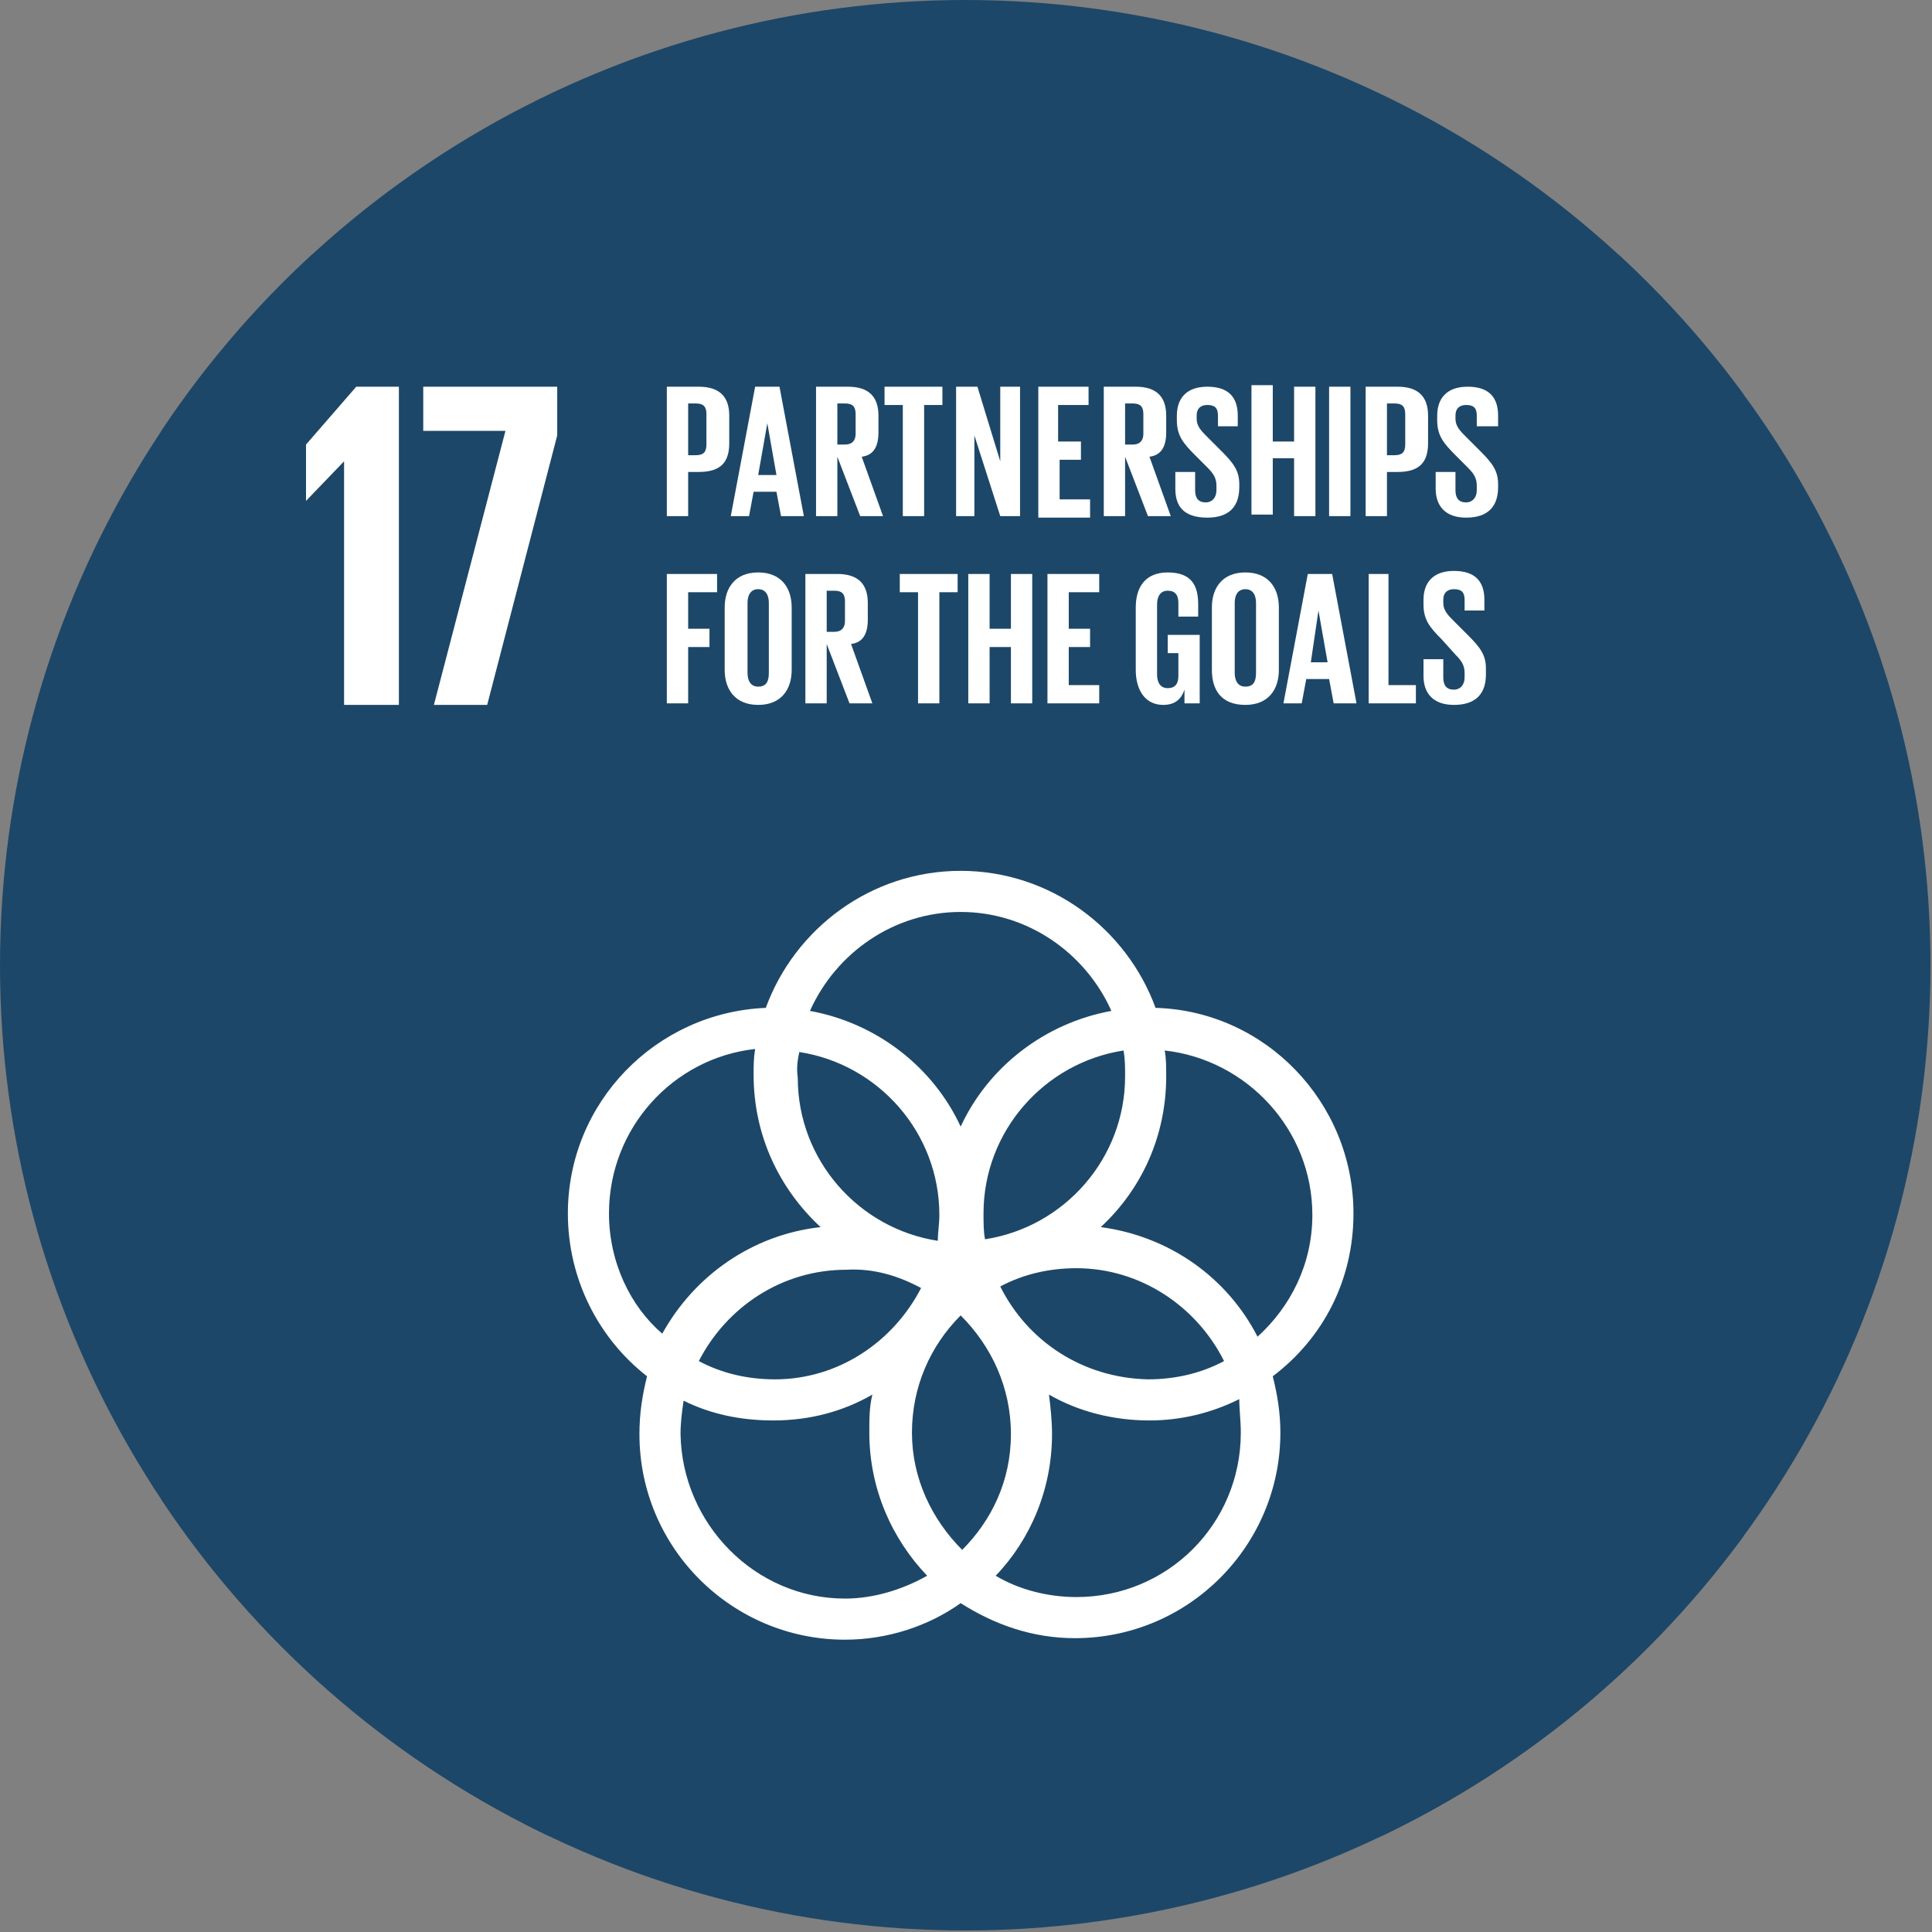
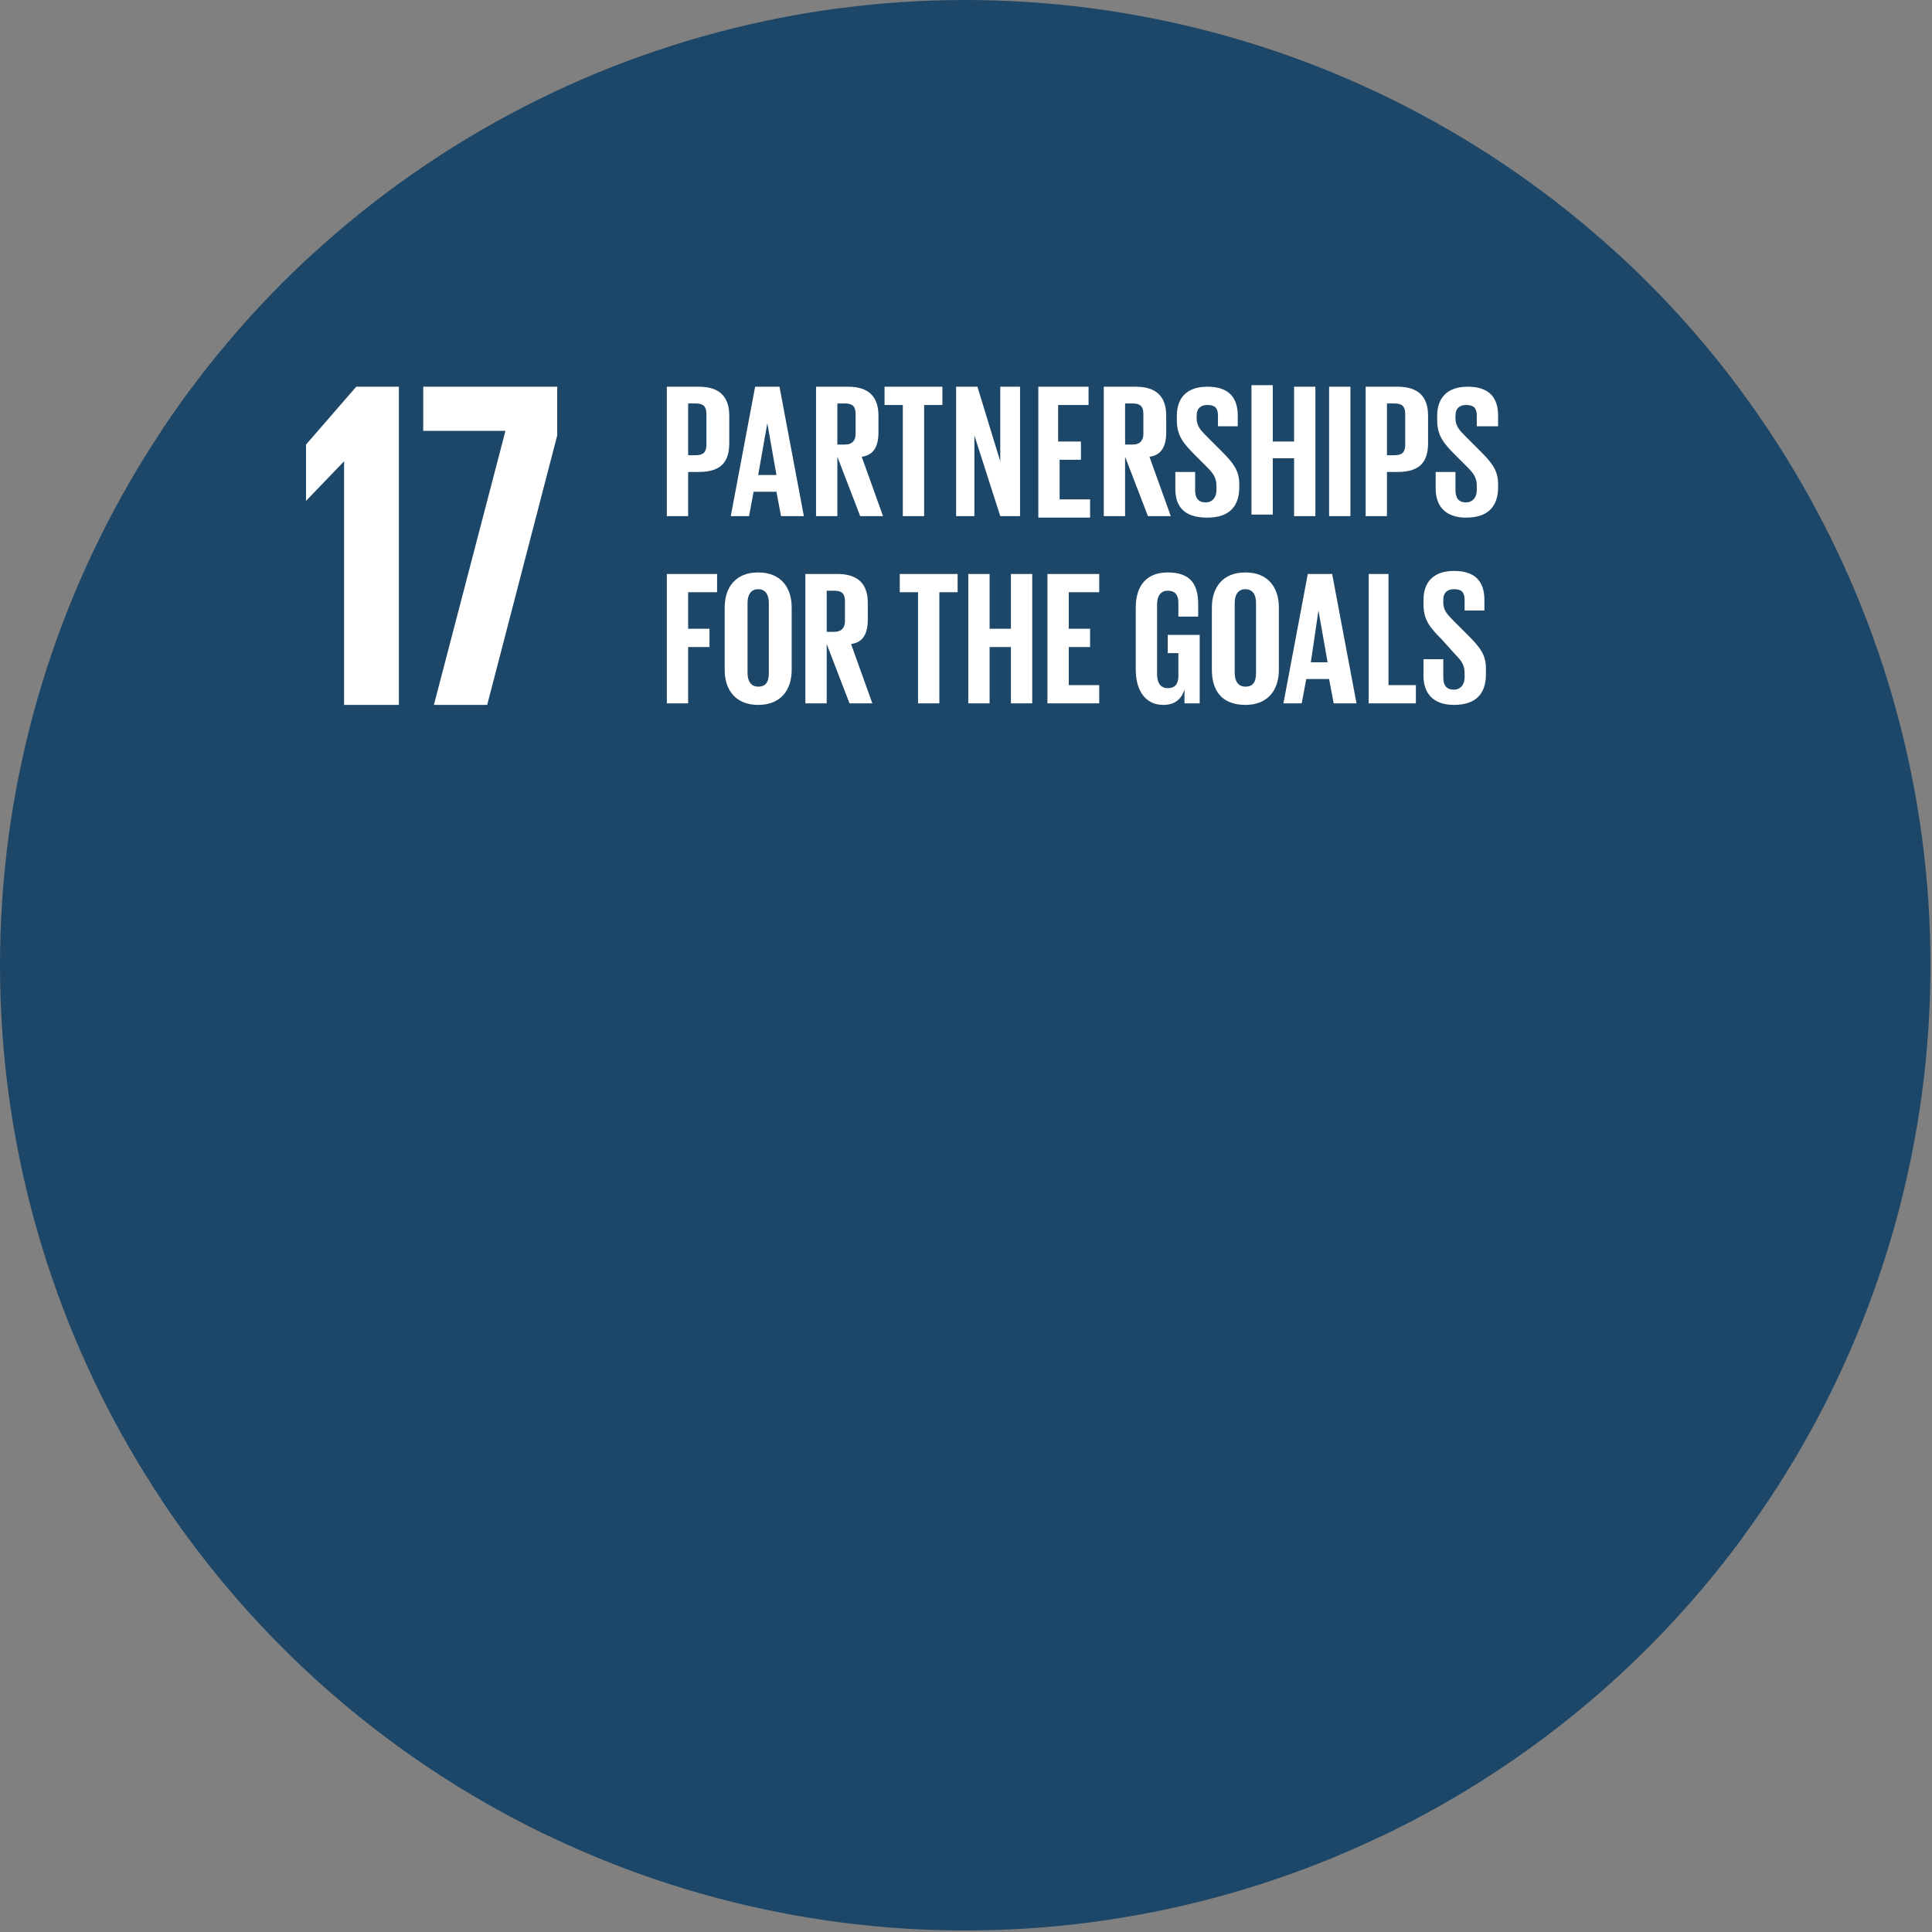
<svg xmlns="http://www.w3.org/2000/svg" xmlns:xlink="http://www.w3.org/1999/xlink" version="1.1" id="Camada_2_00000124132659403726433140000017574139169491637377_" x="0px" y="0px" viewBox="0 0 126.9 126.9" style="enable-background:new 0 0 126.9 126.9;" xml:space="preserve">
  <rect x="0" y="0" width="126.9" height="126.9" fill="#808080" stroke="none" />
  <style type="text/css">
	.st0{clip-path:url(#SVGID_00000122706187912812423220000015025522135768581509_);}
	.st1{fill:#1D4768;}
	.st2{fill:#FFFFFF;}
</style>
  <g>
</g>
  <g id="Layer_1">
    <g>
      <defs>
        <circle id="SVGID_1_" cx="63.4" cy="63.4" r="63.4" />
      </defs>
      <clipPath id="SVGID_00000179642105717261826590000011822391594672133260_">
        <use xlink:href="#SVGID_1_" style="overflow:visible;" />
      </clipPath>
      <g style="clip-path:url(#SVGID_00000179642105717261826590000011822391594672133260_);">
        <circle class="st1" cx="63.4" cy="63.4" r="63.4" />
        <g>
          <rect x="10.6" y="16.7" class="st1" width="103.9" height="103.9" />
-           <path class="st2" d="M88.9,79.7c0-7.3-5.8-13.3-13-13.5c-1.9-5.2-6.9-9-12.8-9s-10.9,3.8-12.8,9c-7.2,0.3-13,6.2-13,13.5      c0,4.3,2,8.2,5.2,10.7c-0.3,1.2-0.5,2.4-0.5,3.8c0,7.5,6.1,13.5,13.5,13.5c2.8,0,5.5-0.9,7.6-2.4c2.2,1.4,4.7,2.3,7.5,2.3      c7.5,0,13.5-6.1,13.5-13.5c0-1.3-0.2-2.5-0.5-3.7C86.9,87.9,88.9,84.1,88.9,79.7 M73.9,70.7c0,5.4-4,9.9-9.2,10.7      c-0.1-0.5-0.1-1.1-0.1-1.7c0-5.4,4-9.9,9.2-10.7C73.9,69.6,73.9,70.1,73.9,70.7 M63.2,101.8c-2-2-3.3-4.7-3.3-7.7      s1.2-5.7,3.2-7.7c2,2,3.3,4.7,3.3,7.8S65.1,99.9,63.2,101.8 M52.5,69.1c5.2,0.8,9.2,5.3,9.2,10.7c0,0.6-0.1,1.1-0.1,1.7      c-5.2-0.8-9.2-5.3-9.2-10.7C52.3,70.1,52.4,69.6,52.5,69.1 M60.5,84.6c-1.8,3.5-5.4,6-9.6,6c-1.8,0-3.5-0.4-5-1.2      c1.8-3.5,5.4-6,9.7-6C57.4,83.3,59,83.8,60.5,84.6 M65.7,84.5c1.5-0.8,3.2-1.2,5-1.2c4.2,0,7.9,2.5,9.7,6.1      c-1.5,0.8-3.2,1.2-5,1.2C71.1,90.5,67.5,88.1,65.7,84.5 M63.1,59.9c4.4,0,8.2,2.7,9.9,6.5c-4.4,0.8-8.1,3.7-9.9,7.6      c-1.8-3.9-5.5-6.8-9.9-7.6C54.9,62.6,58.7,59.9,63.1,59.9 M40,79.7c0-5.6,4.2-10.2,9.6-10.8c-0.1,0.6-0.1,1.1-0.1,1.7      c0,4,1.7,7.5,4.4,10c-4.5,0.5-8.3,3.2-10.4,7C41.4,85.8,40,82.9,40,79.7 M44.7,94.2c0-0.8,0.1-1.5,0.2-2.2      c1.8,0.9,3.8,1.3,5.9,1.3c2.4,0,4.6-0.6,6.5-1.7c-0.2,0.8-0.2,1.6-0.2,2.5c0,3.7,1.5,7,3.8,9.4c-1.6,0.9-3.5,1.5-5.4,1.5      C49.6,105,44.8,100.1,44.7,94.2 M81.5,94.1c0,6-4.8,10.8-10.8,10.8c-1.9,0-3.8-0.5-5.3-1.4c2.3-2.4,3.7-5.7,3.7-9.3      c0-0.9-0.1-1.8-0.2-2.6c1.9,1.1,4.2,1.7,6.6,1.7c2.1,0,4.1-0.5,5.9-1.4C81.4,92.6,81.5,93.3,81.5,94.1 M72.3,80.6      c2.7-2.5,4.3-6,4.3-9.9c0-0.6,0-1.2-0.1-1.7c5.4,0.6,9.7,5.2,9.7,10.8c0,3.2-1.4,6-3.6,8C80.6,83.9,76.8,81.2,72.3,80.6" />
          <g>
            <polygon class="st2" points="26.2,25.4 26.2,46.3 22.6,46.3 22.6,30.3 22.6,30.3 20.1,32.9 20.1,32.9 20.1,29.2 23.4,25.4             " />
            <polygon class="st2" points="27.8,25.4 36.6,25.4 36.6,28.6 32,46.3 28.5,46.3 33.2,28.3 27.8,28.3      " />
            <g>
              <path class="st2" d="M43.8,25.4h2.1c1.4,0,2,0.7,2,1.9v1.8c0,1.2-0.5,1.9-2,1.9h-0.7v2.9h-1.4V25.4z M45.2,26.6v3.3h0.5        c0.5,0,0.7-0.2,0.7-0.7v-2c0-0.5-0.2-0.7-0.7-0.7H45.2z" />
              <path class="st2" d="M48,33.9l1.6-8.5h1.6l1.6,8.5h-1.5l-0.3-1.6h-1.5l-0.3,1.6H48z M49.8,31.2H51l-0.6-3.4h0L49.8,31.2z" />
              <path class="st2" d="M55,30v3.9h-1.4v-8.5h2.1c1.4,0,2,0.7,2,1.9v1.1c0,0.9-0.3,1.5-1.1,1.6l1.4,3.9h-1.5L55,30z M55,26.6v2.6        h0.5c0.5,0,0.7-0.3,0.7-0.7v-1.3c0-0.5-0.2-0.7-0.7-0.7H55z" />
              <path class="st2" d="M58.1,25.4h3.8v1.2h-1.2v7.3h-1.4v-7.3h-1.2V25.4z" />
              <path class="st2" d="M64,28.6v5.3h-1.2v-8.5h1.4l1.5,4.9v-4.9H67v8.5h-1.3L64,28.6z" />
              <path class="st2" d="M68.1,25.4h3.4v1.2h-2V29H71v1.2h-1.4v2.6h2v1.2h-3.4V25.4z" />
              <path class="st2" d="M73.9,30v3.9h-1.4v-8.5h2.1c1.4,0,2,0.7,2,1.9v1.1c0,0.9-0.3,1.5-1.1,1.6l1.4,3.9h-1.5L73.9,30z         M73.9,26.6v2.6h0.5c0.5,0,0.7-0.3,0.7-0.7v-1.3c0-0.5-0.2-0.7-0.7-0.7H73.9z" />
              <path class="st2" d="M77.2,32.1v-1.1h1.3v1.2c0,0.5,0.2,0.8,0.7,0.8c0.4,0,0.7-0.3,0.7-0.8v-0.3c0-0.5-0.2-0.8-0.6-1.2        l-0.8-0.8c-0.8-0.8-1.2-1.3-1.2-2.3v-0.3c0-1.1,0.6-1.9,2-1.9c1.4,0,2,0.7,2,1.9v0.7h-1.3v-0.7c0-0.5-0.2-0.7-0.7-0.7        c-0.4,0-0.7,0.2-0.7,0.7v0.2c0,0.5,0.3,0.8,0.7,1.2l0.9,0.9c0.8,0.8,1.2,1.3,1.2,2.2V32c0,1.2-0.6,2-2.1,2        C77.7,34,77.2,33.2,77.2,32.1z" />
              <path class="st2" d="M85,30.1h-1.4v3.7h-1.4v-8.5h1.4V29H85v-3.6h1.4v8.5H85V30.1z" />
              <path class="st2" d="M87.3,25.4h1.4v8.5h-1.4V25.4z" />
              <path class="st2" d="M89.7,25.4h2.1c1.4,0,2,0.7,2,1.9v1.8c0,1.2-0.5,1.9-2,1.9h-0.7v2.9h-1.4V25.4z M91.1,26.6v3.3h0.5        c0.5,0,0.7-0.2,0.7-0.7v-2c0-0.5-0.2-0.7-0.7-0.7H91.1z" />
              <path class="st2" d="M94.3,32.1v-1.1h1.3v1.2c0,0.5,0.2,0.8,0.7,0.8c0.4,0,0.7-0.3,0.7-0.8v-0.3c0-0.5-0.2-0.8-0.6-1.2        l-0.8-0.8c-0.8-0.8-1.2-1.3-1.2-2.3v-0.3c0-1.1,0.6-1.9,2-1.9c1.4,0,2,0.7,2,1.9v0.7H97v-0.7c0-0.5-0.2-0.7-0.7-0.7        c-0.4,0-0.7,0.2-0.7,0.7v0.2c0,0.5,0.3,0.8,0.7,1.2l0.9,0.9c0.8,0.8,1.2,1.3,1.2,2.2V32c0,1.2-0.6,2-2.1,2        C94.9,34,94.3,33.2,94.3,32.1z" />
            </g>
            <g>
              <path class="st2" d="M43.8,37.7h3.3v1.2h-1.9v2.4h1.4v1.2h-1.4v3.7h-1.4V37.7z" />
              <path class="st2" d="M47.6,44v-4.1c0-1.3,0.7-2.3,2.2-2.3c1.5,0,2.2,1,2.2,2.3V44c0,1.3-0.7,2.3-2.2,2.3        C48.3,46.3,47.6,45.3,47.6,44z M50.5,44.2v-4.6c0-0.5-0.2-0.9-0.7-0.9c-0.5,0-0.7,0.4-0.7,0.9v4.6c0,0.5,0.2,0.9,0.7,0.9        C50.3,45.1,50.5,44.8,50.5,44.2z" />
              <path class="st2" d="M54.3,42.3v3.9h-1.4v-8.5h2.1c1.4,0,2,0.7,2,1.9v1.1c0,0.9-0.3,1.5-1.1,1.6l1.4,3.9h-1.5L54.3,42.3z         M54.3,38.9v2.6h0.5c0.5,0,0.7-0.3,0.7-0.7v-1.3c0-0.5-0.2-0.7-0.7-0.7H54.3z" />
              <path class="st2" d="M59.1,37.7h3.8v1.2h-1.2v7.3h-1.4v-7.3h-1.2V37.7z" />
              <path class="st2" d="M66.4,42.5H65v3.7h-1.4v-8.5H65v3.6h1.4v-3.6h1.4v8.5h-1.4V42.5z" />
              <path class="st2" d="M68.8,37.7h3.4v1.2h-2v2.4h1.4v1.2h-1.4V45h2v1.2h-3.4V37.7z" />
              <path class="st2" d="M76.8,41.7h2v4.5h-1v-0.9c-0.2,0.6-0.6,1-1.4,1c-1.2,0-1.8-1-1.8-2.3v-4.1c0-1.3,0.6-2.3,2.1-2.3        c1.6,0,2,0.9,2,2.1v0.8h-1.3v-0.9c0-0.5-0.2-0.8-0.7-0.8S76,39.2,76,39.7v4.6c0,0.5,0.2,0.9,0.7,0.9c0.5,0,0.7-0.3,0.7-0.8        v-1.5h-0.7V41.7z" />
              <path class="st2" d="M79.6,44v-4.1c0-1.3,0.7-2.3,2.2-2.3c1.5,0,2.2,1,2.2,2.3V44c0,1.3-0.7,2.3-2.2,2.3        C80.2,46.3,79.6,45.3,79.6,44z M82.5,44.2v-4.6c0-0.5-0.2-0.9-0.7-0.9c-0.5,0-0.7,0.4-0.7,0.9v4.6c0,0.5,0.2,0.9,0.7,0.9        C82.3,45.1,82.5,44.8,82.5,44.2z" />
              <path class="st2" d="M84.3,46.2l1.6-8.5h1.6l1.6,8.5h-1.5l-0.3-1.6h-1.5l-0.3,1.6H84.3z M86.1,43.5h1.1l-0.6-3.4h0L86.1,43.5z        " />
              <path class="st2" d="M89.8,37.7h1.4V45H93v1.2h-3.1V37.7z" />
              <path class="st2" d="M93.5,44.4v-1.1h1.3v1.2c0,0.5,0.2,0.8,0.7,0.8c0.4,0,0.7-0.3,0.7-0.8v-0.3c0-0.5-0.2-0.8-0.6-1.2        L94.7,42c-0.8-0.8-1.2-1.3-1.2-2.3v-0.3c0-1.1,0.6-1.9,2-1.9c1.4,0,2,0.7,2,1.9v0.7h-1.3v-0.7c0-0.5-0.2-0.7-0.7-0.7        c-0.4,0-0.7,0.2-0.7,0.7v0.2c0,0.5,0.3,0.8,0.7,1.2l0.9,0.9c0.8,0.8,1.2,1.3,1.2,2.2v0.4c0,1.2-0.6,2-2.1,2        C94.1,46.3,93.5,45.5,93.5,44.4z" />
            </g>
          </g>
        </g>
      </g>
    </g>
  </g>
</svg>